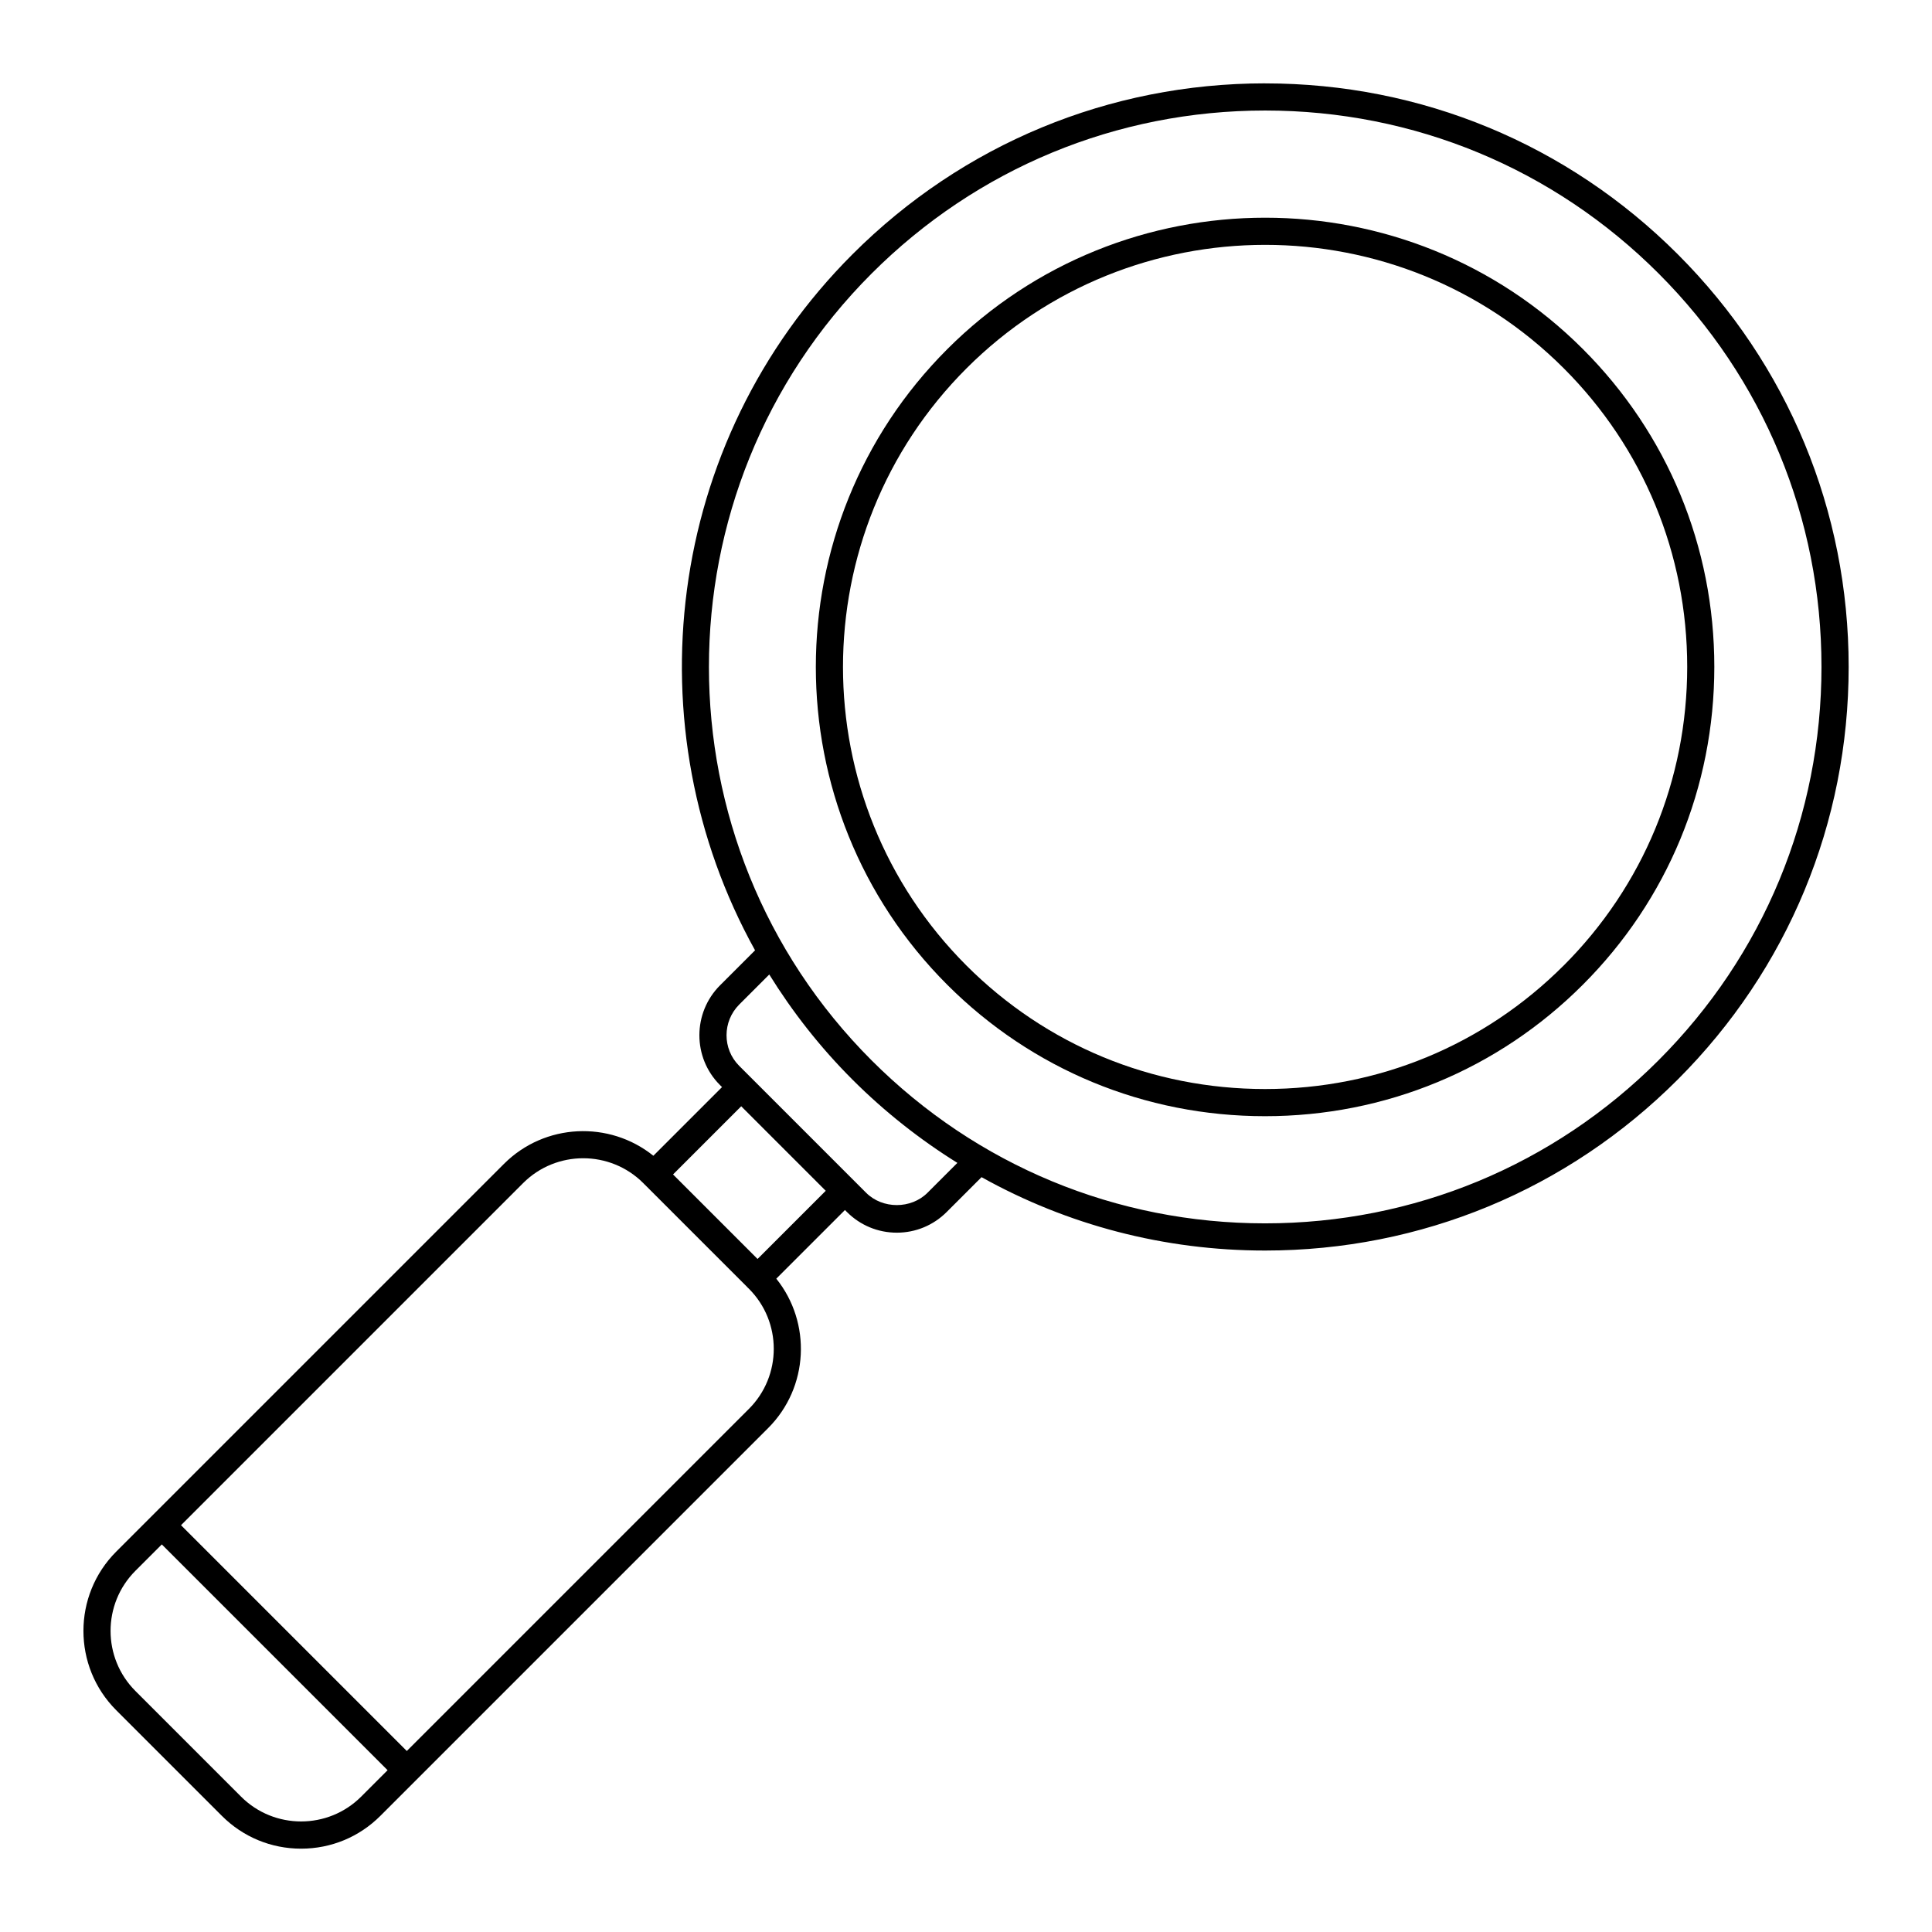
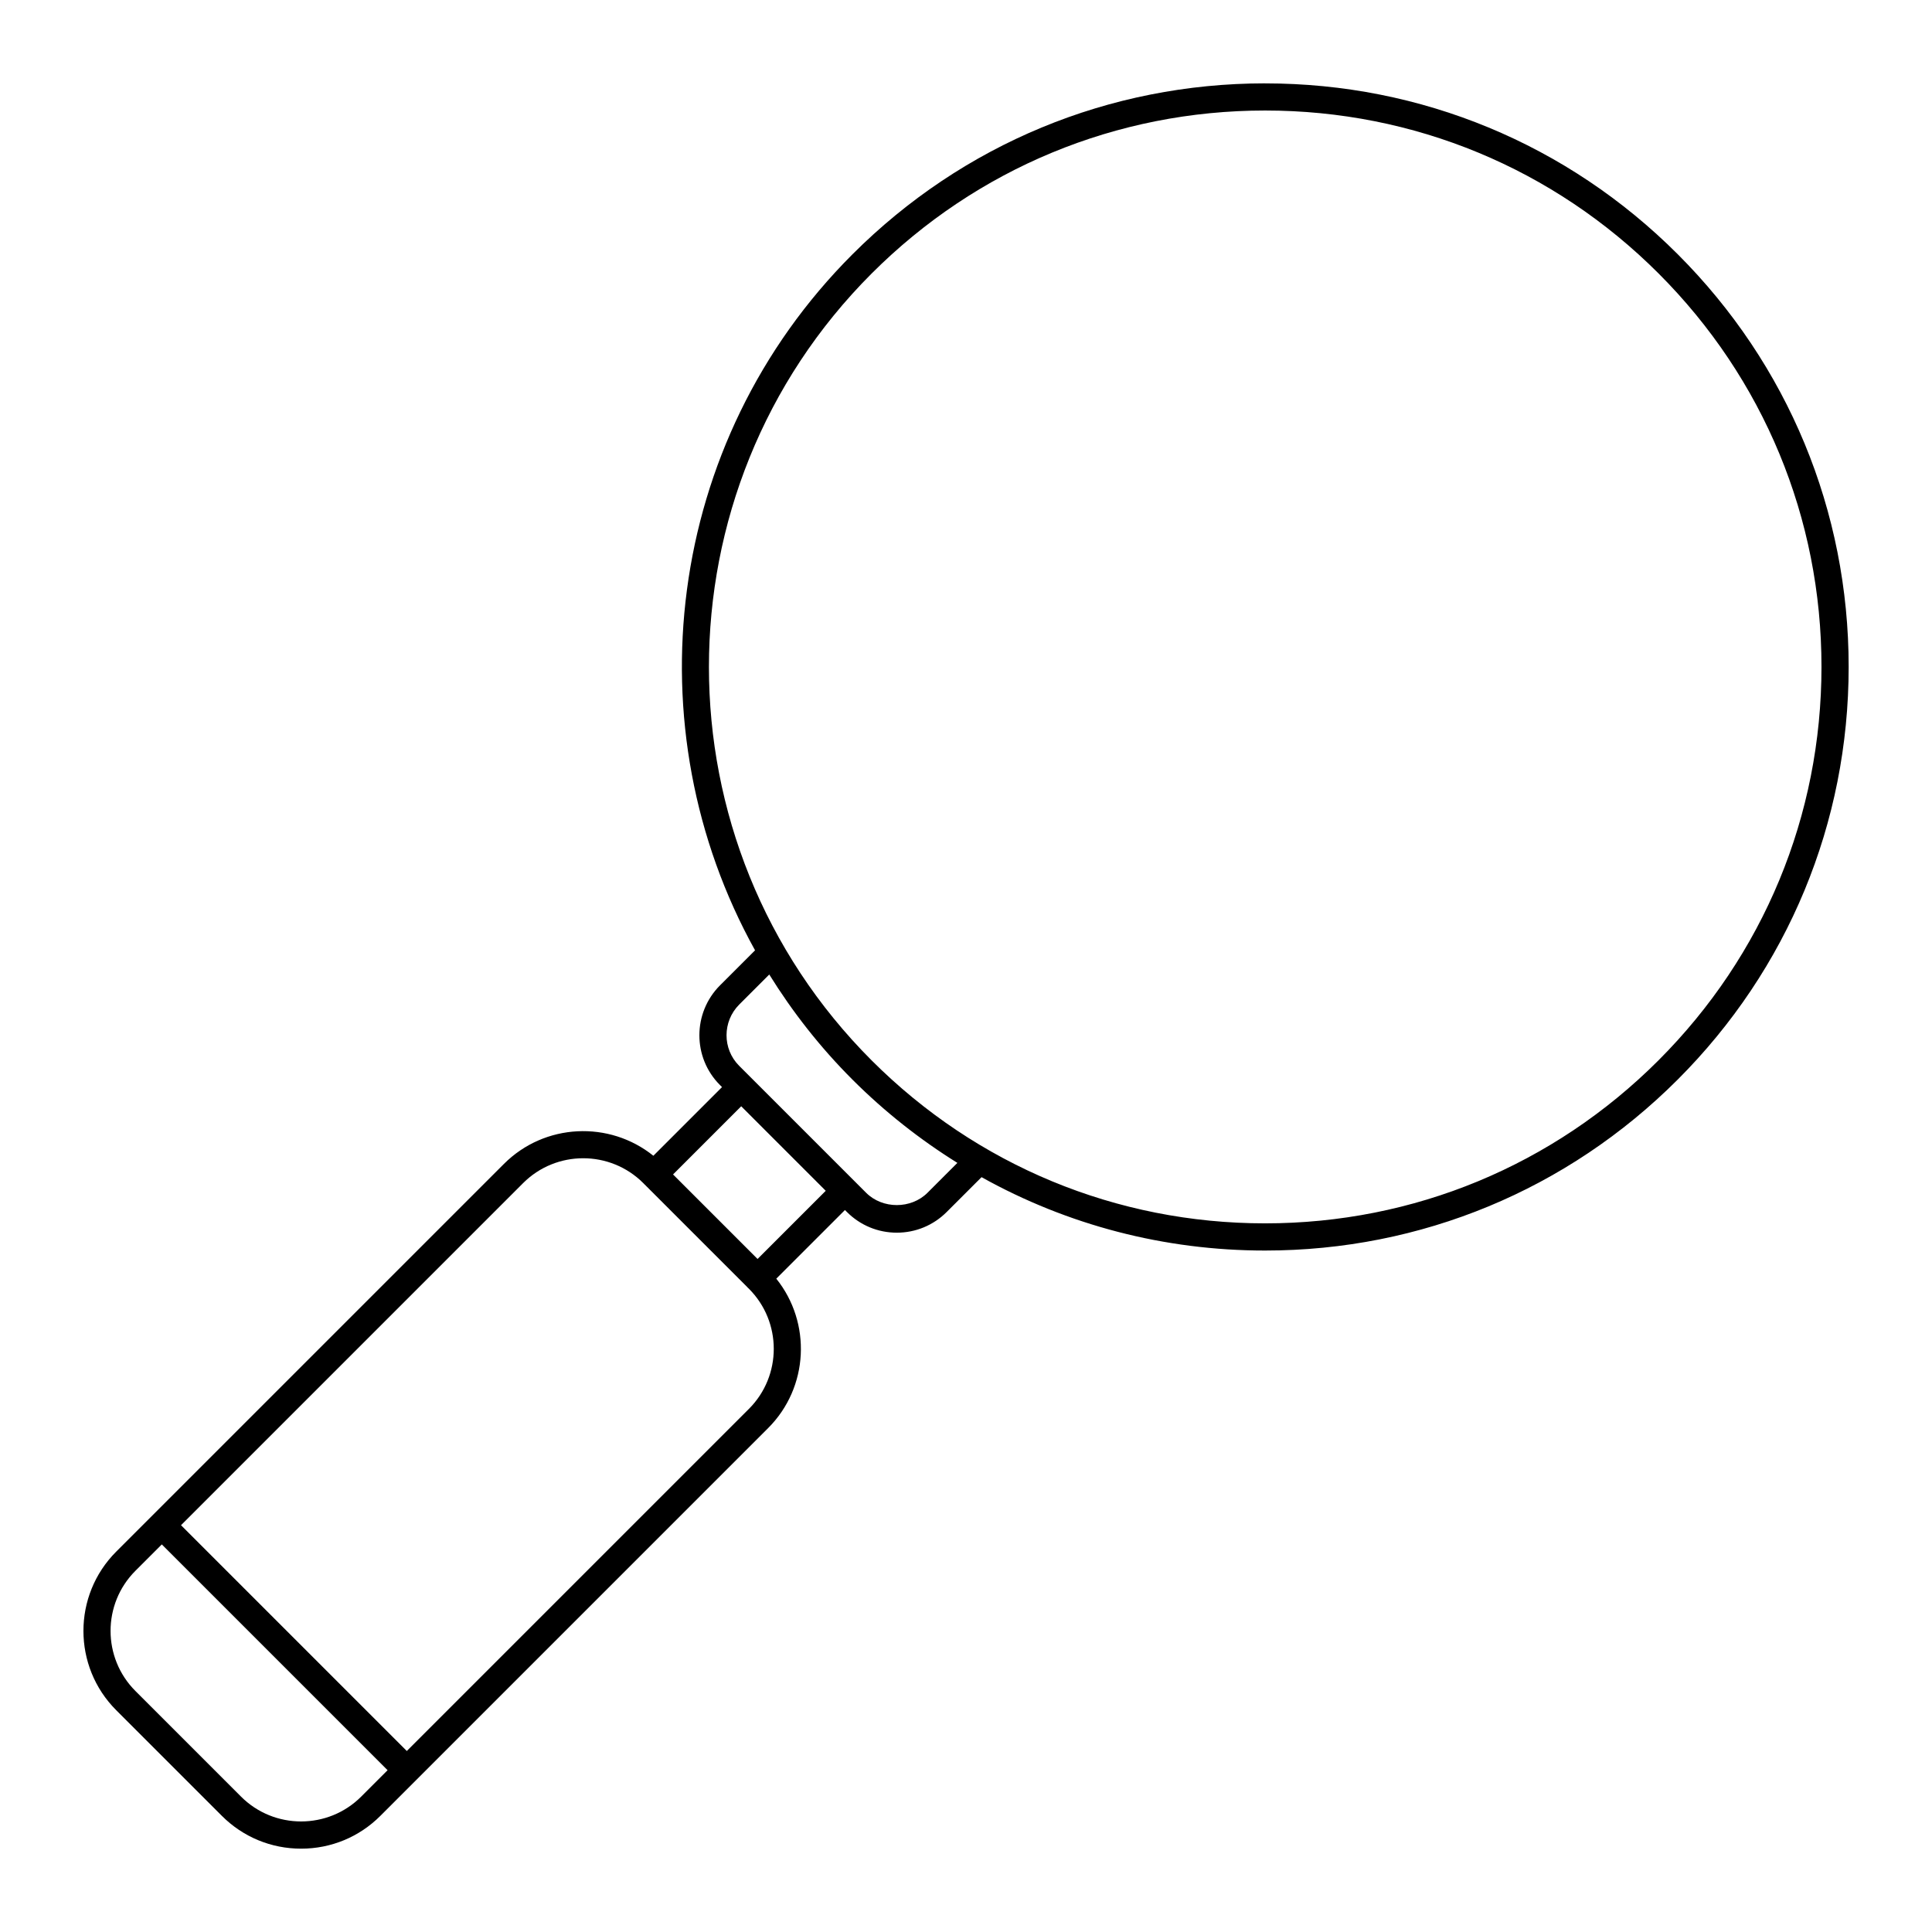
<svg xmlns="http://www.w3.org/2000/svg" fill="#000000" width="800px" height="800px" version="1.1" viewBox="144 144 512 512">
  <g>
    <path d="m479.29 166.09h-0.027c-41.312 0.012-80.148 16.102-109.36 45.316-49.879 49.879-58.453 125.62-25.805 184.44l-9.277 9.273c-7.293 7.297-7.301 19.148-0.027 26.422l0.551 0.551-18.195 18.195c-11.656-9.363-28.793-8.648-39.602 2.16l-102.75 102.75c-11.582 11.586-11.582 30.438 0 42.023l27.992 27.992c5.609 5.613 13.07 8.703 21.008 8.703s15.398-3.09 21.012-8.703l9.539-9.539s0.004-0.004 0.004-0.004 0-0.004 0.004-0.004l93.203-93.203c10.812-10.809 11.527-27.941 2.164-39.598l18.195-18.195 0.52 0.52c3.535 3.535 8.23 5.484 13.223 5.484s9.688-1.949 13.223-5.484l9.234-9.23c22.723 12.676 48.402 19.449 75.133 19.449 41.305 0 80.137-16.09 109.35-45.301 29.215-29.219 45.305-68.055 45.312-109.36 0.008-41.312-16.078-80.152-45.289-109.36-29.203-29.207-68.027-45.289-109.33-45.289zm-239.57 454.03c-8.785 8.781-23.07 8.773-31.844 0l-27.992-27.992c-8.777-8.781-8.777-23.066 0-31.848l6.996-6.996 59.836 59.836zm102.75-102.75-90.664 90.664-59.836-59.836 90.66-90.664c4.394-4.391 10.156-6.586 15.922-6.586s11.535 2.195 15.922 6.586l0.172 0.172c0.027 0.027 0.035 0.066 0.062 0.094s0.066 0.035 0.094 0.062l27.332 27.332c0.027 0.027 0.035 0.066 0.062 0.094s0.066 0.035 0.094 0.062l0.172 0.172c8.789 8.785 8.789 23.066 0.008 31.848zm2.293-39.73-22.398-22.398 18.066-18.066 22.398 22.398zm45.035-17.547c-4.352 4.356-11.922 4.356-16.27 0l-33.645-33.645c-4.469-4.469-4.457-11.754 0.027-16.242l7.953-7.953c6.141 9.898 13.457 19.266 22.039 27.848 8.508 8.508 17.852 15.867 27.812 22.074zm193.71-35.082c-27.855 27.852-64.883 43.191-104.26 43.191s-76.406-15.34-104.26-43.191c-57.488-57.488-57.488-151.03 0-208.52 27.852-27.852 64.887-43.195 104.27-43.203h0.027c39.383 0 76.402 15.336 104.25 43.18 27.848 27.848 43.184 64.879 43.176 104.27-0.004 39.391-15.348 76.422-43.203 104.27z" />
-     <path d="m395.03 236.54c-46.434 46.438-46.434 122 0 168.43 22.461 22.461 52.371 34.832 84.215 34.832 31.852 0 61.758-12.371 84.215-34.832 22.469-22.469 34.844-52.383 34.852-84.234 0.004-31.852-12.363-61.766-34.824-84.223-46.43-46.438-122-46.426-168.46 0.027zm163.35 163.34c-21.102 21.102-49.199 32.723-79.129 32.723-29.926 0-58.023-11.621-79.129-32.723-43.629-43.633-43.629-114.62 0-158.25 43.645-43.645 114.65-43.656 158.29-0.027 21.102 21.102 32.719 49.203 32.715 79.137-0.008 29.926-11.637 58.035-32.742 79.145z" />
  </g>
</svg>